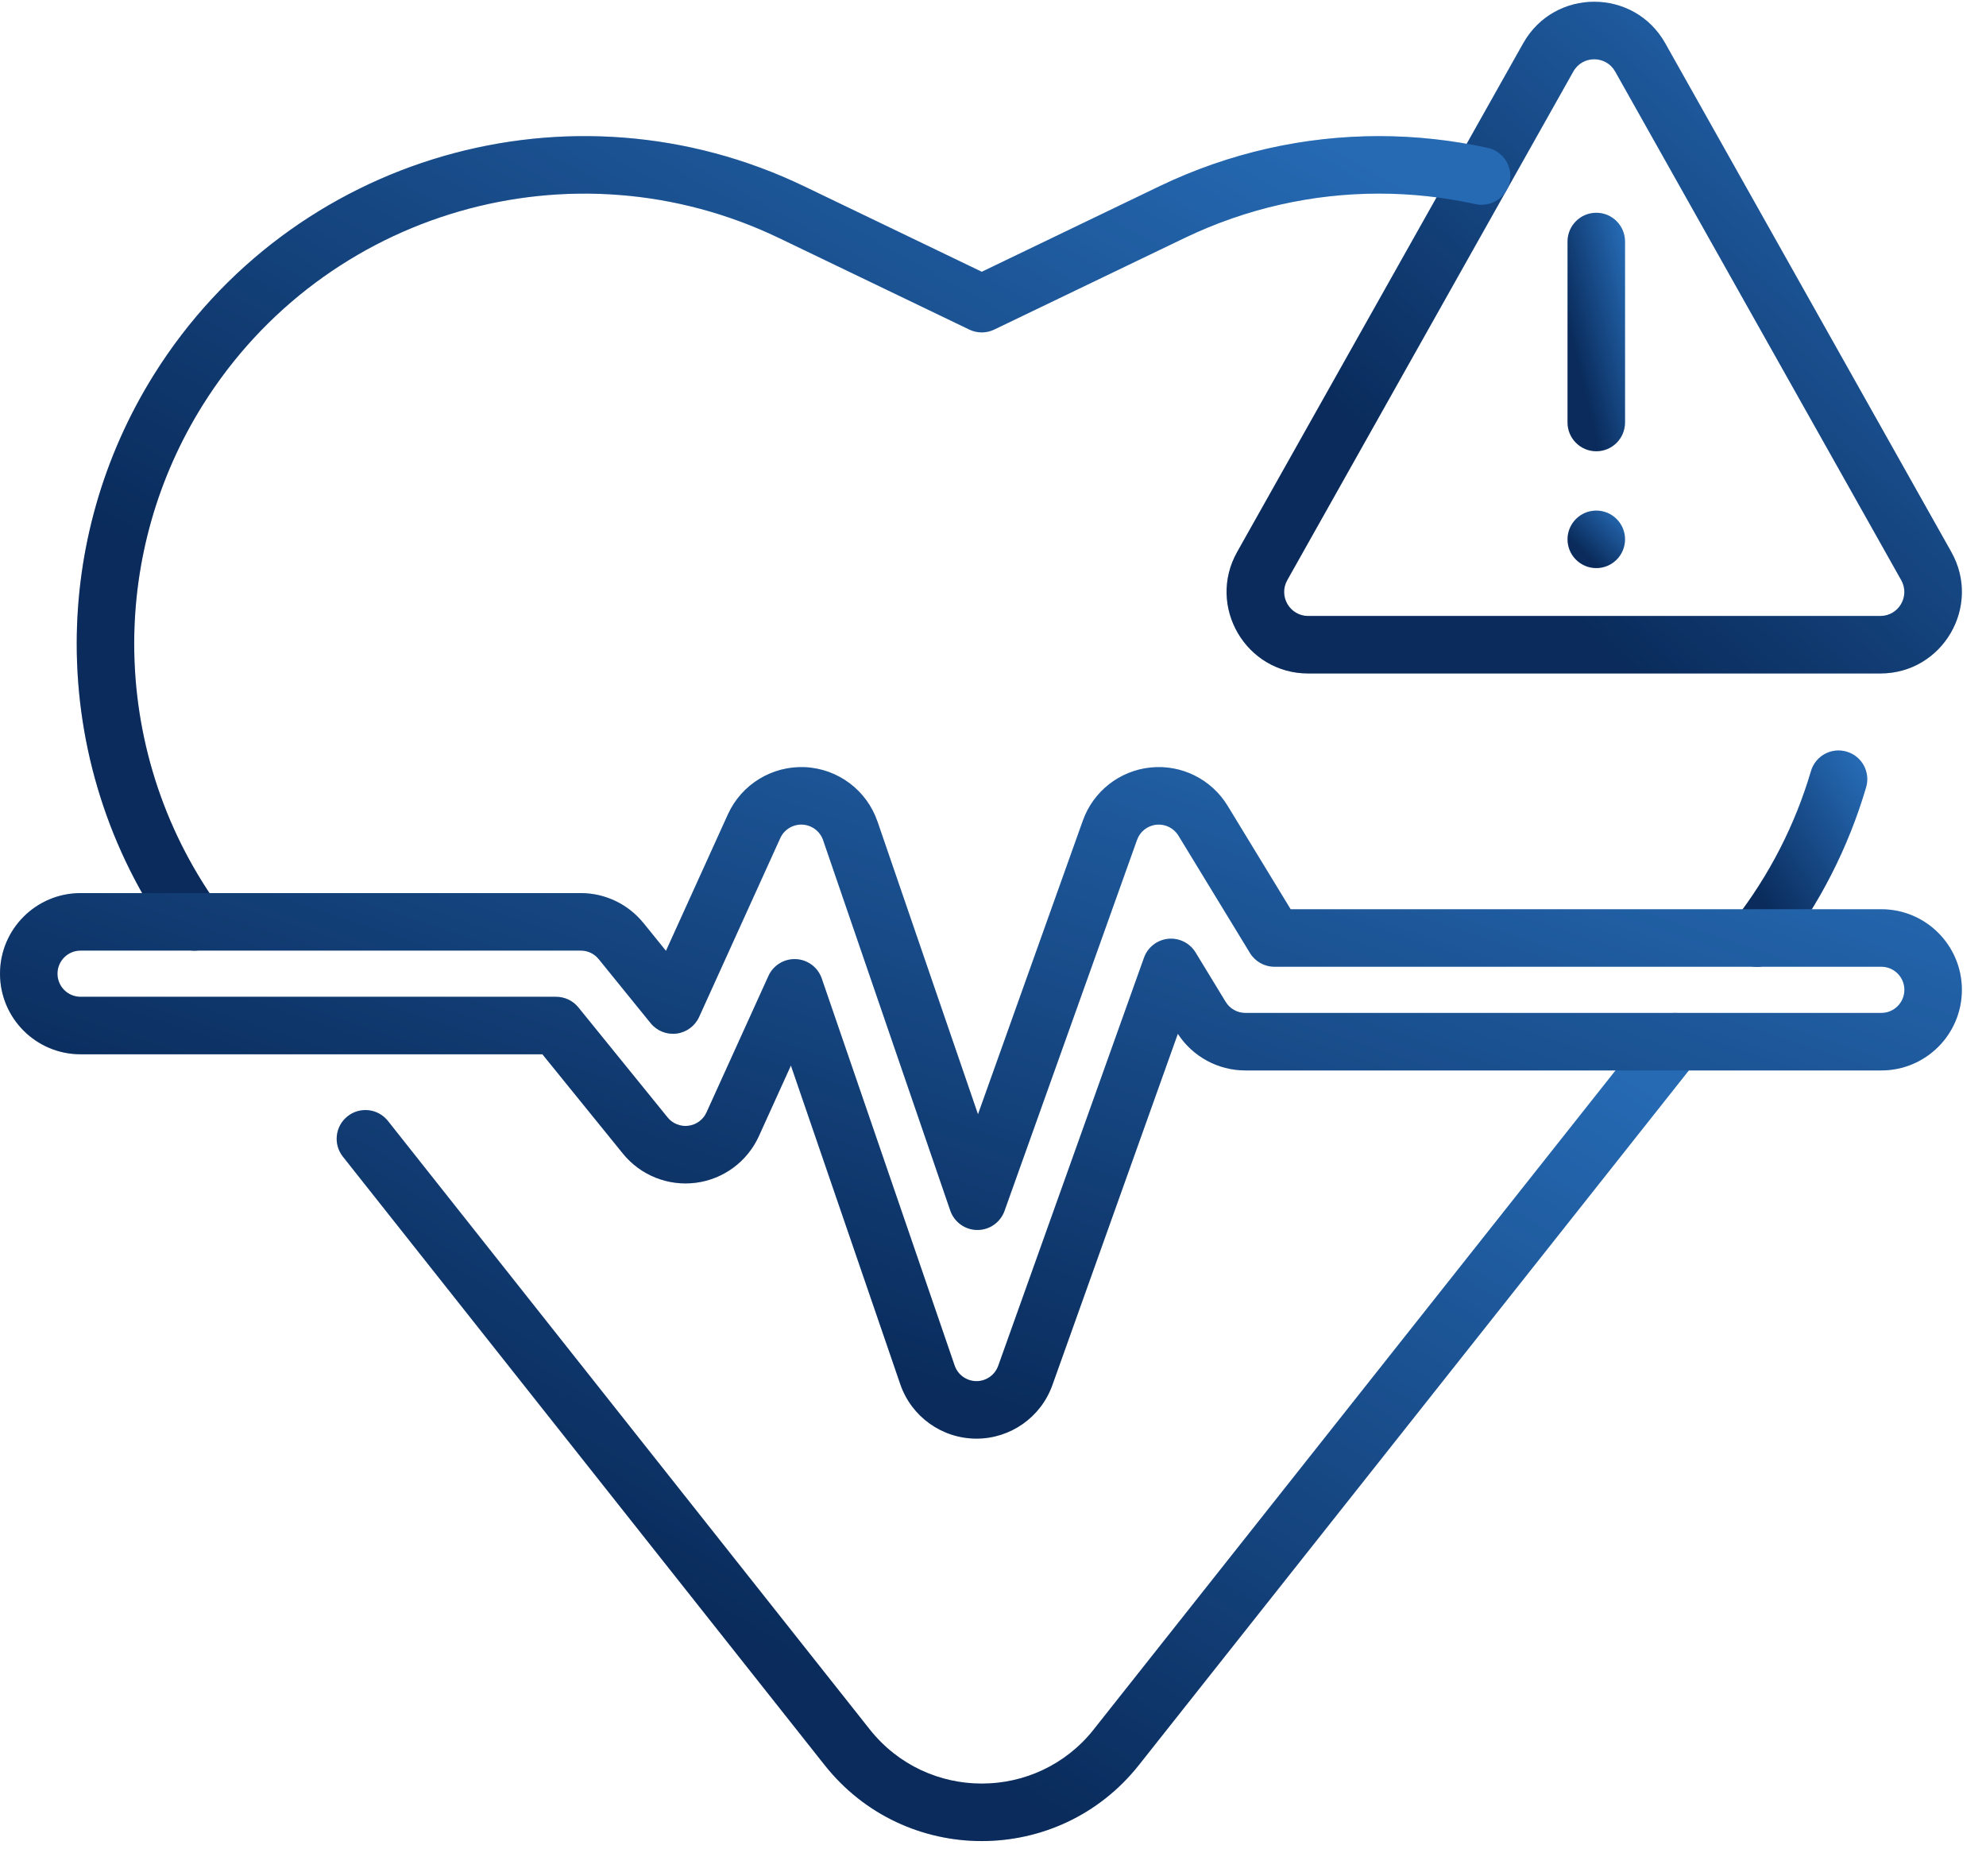
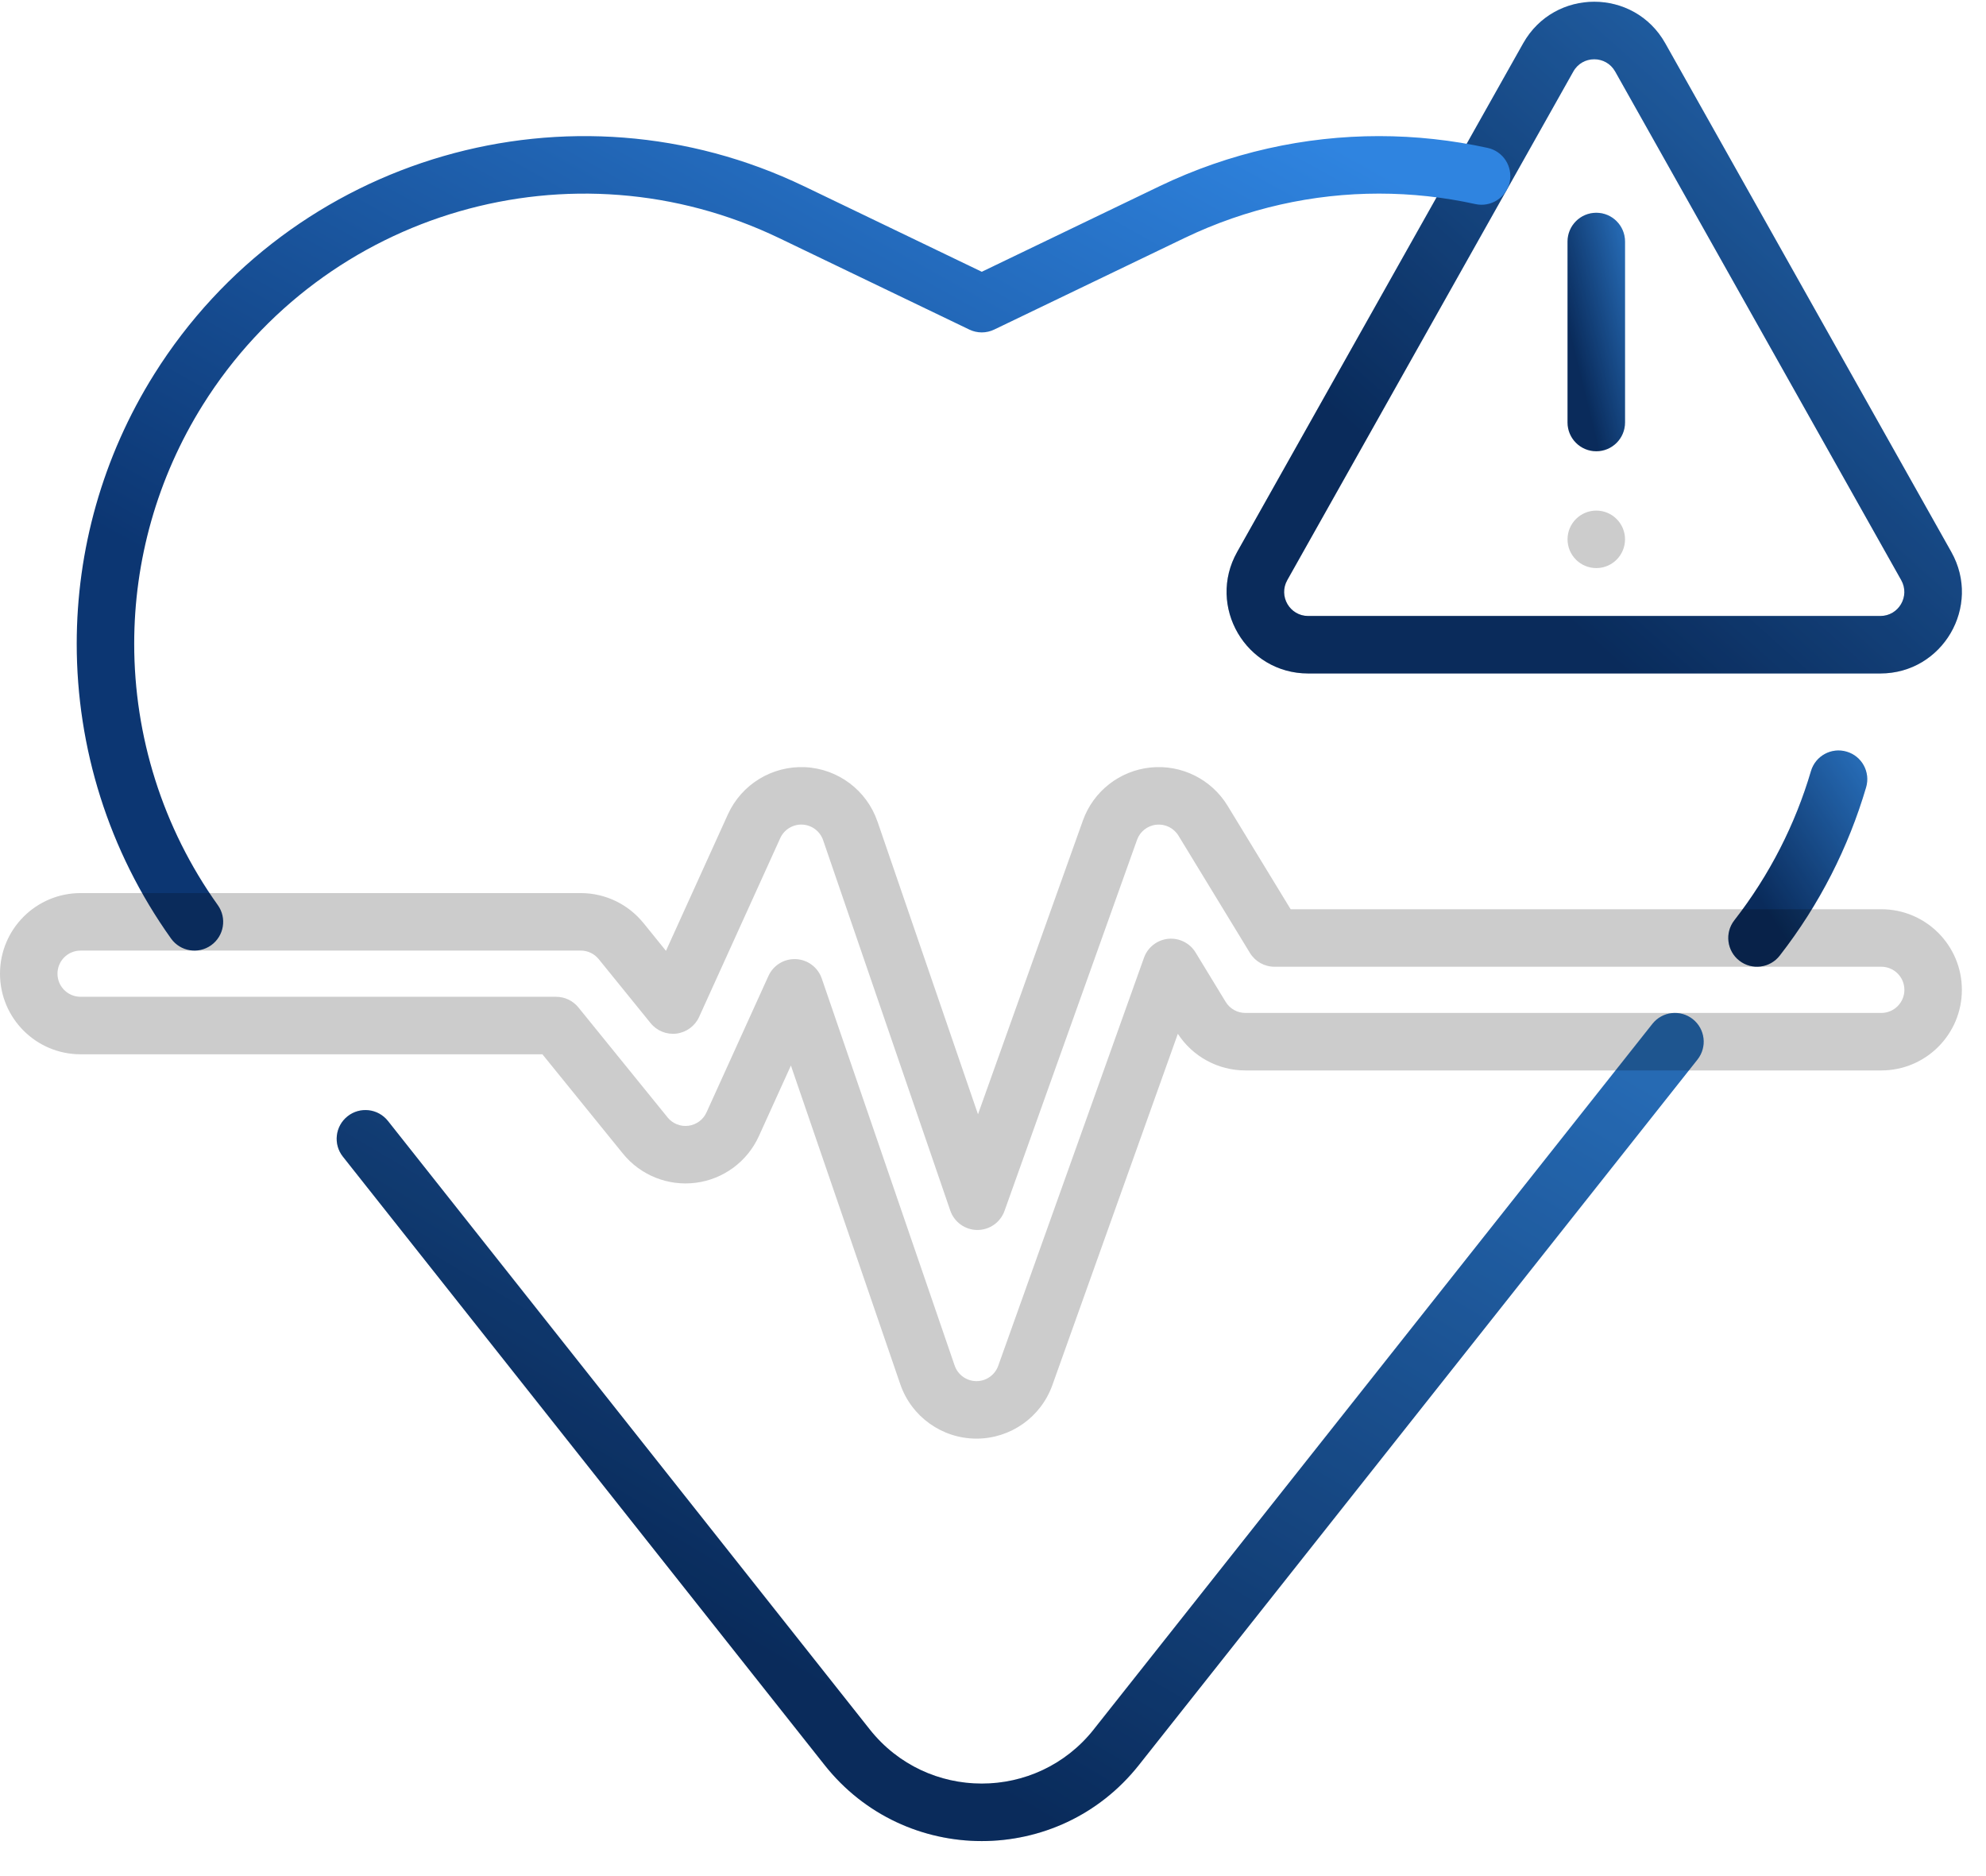
<svg xmlns="http://www.w3.org/2000/svg" width="54" height="51" viewBox="0 0 54 51" fill="none">
  <path fill-rule="evenodd" clip-rule="evenodd" d="M43.917 1.944C43.667 1.5 43.028 1.5 42.779 1.944L35.001 15.771C35.001 15.771 35.001 15.771 35.001 15.771C34.756 16.207 35.07 16.745 35.57 16.745H51.126C51.626 16.745 51.94 16.207 51.695 15.771L43.917 1.944ZM41.416 1.177C42.264 -0.329 44.432 -0.329 45.279 1.177L45.279 1.177L53.057 15.005L52.376 15.388L53.057 15.005C53.888 16.483 52.821 18.308 51.126 18.308H35.57C33.875 18.308 32.808 16.482 33.638 15.005L33.638 15.005L41.416 1.177L41.416 1.177Z" fill="url(#paint0_linear_398_3293)" />
  <path fill-rule="evenodd" clip-rule="evenodd" d="M43.917 1.944C43.667 1.5 43.028 1.5 42.779 1.944L35.001 15.771C35.001 15.771 35.001 15.771 35.001 15.771C34.756 16.207 35.07 16.745 35.57 16.745H51.126C51.626 16.745 51.94 16.207 51.695 15.771L43.917 1.944ZM41.416 1.177C42.264 -0.329 44.432 -0.329 45.279 1.177L45.279 1.177L53.057 15.005L52.376 15.388L53.057 15.005C53.888 16.483 52.821 18.308 51.126 18.308H35.57C33.875 18.308 32.808 16.482 33.638 15.005L33.638 15.005L41.416 1.177L41.416 1.177Z" fill="black" fill-opacity="0.2" />
  <path fill-rule="evenodd" clip-rule="evenodd" d="M43.404 5.784C43.835 5.784 44.185 6.134 44.185 6.566V11.485C44.185 11.917 43.835 12.267 43.404 12.267C42.972 12.267 42.622 11.917 42.622 11.485V6.566C42.622 6.134 42.972 5.784 43.404 5.784Z" fill="url(#paint1_linear_398_3293)" />
  <path fill-rule="evenodd" clip-rule="evenodd" d="M43.404 5.784C43.835 5.784 44.185 6.134 44.185 6.566V11.485C44.185 11.917 43.835 12.267 43.404 12.267C42.972 12.267 42.622 11.917 42.622 11.485V6.566C42.622 6.134 42.972 5.784 43.404 5.784Z" fill="black" fill-opacity="0.2" />
-   <path d="M44.185 14.661C44.185 15.093 43.835 15.443 43.404 15.443C42.972 15.443 42.622 15.093 42.622 14.661C42.622 14.23 42.972 13.88 43.404 13.88C43.835 13.88 44.185 14.23 44.185 14.661Z" fill="url(#paint2_linear_398_3293)" />
  <path d="M44.185 14.661C44.185 15.093 43.835 15.443 43.404 15.443C42.972 15.443 42.622 15.093 42.622 14.661C42.622 14.23 42.972 13.88 43.404 13.88C43.835 13.88 44.185 14.23 44.185 14.661Z" fill="black" fill-opacity="0.2" />
  <path fill-rule="evenodd" clip-rule="evenodd" d="M21.189 6.474C15.575 3.774 8.828 5.723 5.518 11.002C4.267 12.998 3.649 15.252 3.649 17.5C3.649 20 4.414 22.492 5.923 24.606C6.174 24.957 6.092 25.445 5.741 25.696C5.39 25.947 4.902 25.865 4.651 25.514C2.948 23.129 2.086 20.319 2.086 17.5C2.086 14.965 2.783 12.422 4.194 10.171L4.194 10.171C7.927 4.219 15.535 2.02 21.866 5.065L21.867 5.065L26.695 7.388L31.522 5.065L31.522 5.065C33.442 4.142 35.481 3.7 37.495 3.7C38.492 3.7 39.484 3.809 40.452 4.021C40.873 4.114 41.14 4.53 41.048 4.952C40.955 5.373 40.538 5.64 40.117 5.548C39.259 5.359 38.379 5.263 37.495 5.263C35.71 5.263 33.904 5.654 32.199 6.474C32.199 6.474 32.199 6.474 32.199 6.474L27.033 8.959C26.819 9.062 26.57 9.062 26.356 8.959L21.189 6.474Z" fill="url(#paint3_linear_398_3293)" />
-   <path fill-rule="evenodd" clip-rule="evenodd" d="M21.189 6.474C15.575 3.774 8.828 5.723 5.518 11.002C4.267 12.998 3.649 15.252 3.649 17.5C3.649 20 4.414 22.492 5.923 24.606C6.174 24.957 6.092 25.445 5.741 25.696C5.39 25.947 4.902 25.865 4.651 25.514C2.948 23.129 2.086 20.319 2.086 17.5C2.086 14.965 2.783 12.422 4.194 10.171L4.194 10.171C7.927 4.219 15.535 2.02 21.866 5.065L21.867 5.065L26.695 7.388L31.522 5.065L31.522 5.065C33.442 4.142 35.481 3.7 37.495 3.7C38.492 3.7 39.484 3.809 40.452 4.021C40.873 4.114 41.14 4.53 41.048 4.952C40.955 5.373 40.538 5.64 40.117 5.548C39.259 5.359 38.379 5.263 37.495 5.263C35.71 5.263 33.904 5.654 32.199 6.474C32.199 6.474 32.199 6.474 32.199 6.474L27.033 8.959C26.819 9.062 26.57 9.062 26.356 8.959L21.189 6.474Z" fill="black" fill-opacity="0.2" />
  <path fill-rule="evenodd" clip-rule="evenodd" d="M50.212 20.433C50.626 20.555 50.862 20.989 50.74 21.403C50.26 23.031 49.476 24.585 48.39 25.979C48.125 26.319 47.634 26.38 47.293 26.115C46.953 25.849 46.892 25.358 47.157 25.018C48.12 23.782 48.816 22.404 49.241 20.961C49.363 20.547 49.798 20.31 50.212 20.433Z" fill="url(#paint4_linear_398_3293)" />
  <path fill-rule="evenodd" clip-rule="evenodd" d="M50.212 20.433C50.626 20.555 50.862 20.989 50.74 21.403C50.26 23.031 49.476 24.585 48.39 25.979C48.125 26.319 47.634 26.38 47.293 26.115C46.953 25.849 46.892 25.358 47.157 25.018C48.12 23.782 48.816 22.404 49.241 20.961C49.363 20.547 49.798 20.31 50.212 20.433Z" fill="black" fill-opacity="0.2" />
  <path fill-rule="evenodd" clip-rule="evenodd" d="M46.028 27.705C46.366 27.973 46.423 28.464 46.155 28.803L30.966 47.982C30.966 47.982 30.966 47.982 30.966 47.982C28.784 50.737 24.604 50.737 22.422 47.982L22.422 47.982L9.323 31.442C9.055 31.104 9.112 30.613 9.451 30.345C9.789 30.077 10.28 30.134 10.548 30.472L23.647 47.011C25.204 48.977 28.185 48.976 29.741 47.012L29.741 47.011L44.93 27.832C45.198 27.494 45.689 27.437 46.028 27.705Z" fill="url(#paint5_linear_398_3293)" />
  <path fill-rule="evenodd" clip-rule="evenodd" d="M46.028 27.705C46.366 27.973 46.423 28.464 46.155 28.803L30.966 47.982C30.966 47.982 30.966 47.982 30.966 47.982C28.784 50.737 24.604 50.737 22.422 47.982L22.422 47.982L9.323 31.442C9.055 31.104 9.112 30.613 9.451 30.345C9.789 30.077 10.28 30.134 10.548 30.472L23.647 47.011C25.204 48.977 28.185 48.976 29.741 47.012L29.741 47.011L44.93 27.832C45.198 27.494 45.689 27.437 46.028 27.705Z" fill="black" fill-opacity="0.2" />
-   <path fill-rule="evenodd" clip-rule="evenodd" d="M32.043 22.717C31.917 22.51 31.684 22.394 31.444 22.419L31.443 22.419C31.202 22.443 30.997 22.604 30.916 22.832L30.916 22.832L27.313 32.917C27.201 33.23 26.904 33.438 26.572 33.436C26.24 33.434 25.946 33.222 25.838 32.908L22.381 22.84C22.381 22.84 22.381 22.84 22.381 22.839C22.297 22.596 22.074 22.429 21.817 22.416C21.561 22.404 21.32 22.551 21.215 22.784L19.009 27.645C18.897 27.891 18.666 28.062 18.397 28.097C18.128 28.131 17.861 28.024 17.691 27.814L16.28 26.074C16.28 26.073 16.28 26.073 16.279 26.073C16.16 25.926 15.981 25.841 15.792 25.841H2.191C1.844 25.841 1.563 26.122 1.563 26.469C1.563 26.816 1.844 27.097 2.191 27.097H15.12C15.356 27.097 15.579 27.203 15.727 27.386L18.151 30.375C18.151 30.375 18.151 30.375 18.151 30.376C18.288 30.545 18.503 30.631 18.718 30.603L18.719 30.603C18.935 30.575 19.121 30.438 19.21 30.24L20.894 26.531C21.026 26.239 21.323 26.058 21.642 26.073C21.962 26.088 22.24 26.297 22.344 26.6L25.957 37.121C26.044 37.373 26.279 37.542 26.545 37.545H26.551C26.816 37.545 27.053 37.378 27.142 37.128L31.105 26.036C31.206 25.752 31.462 25.552 31.761 25.521C32.061 25.491 32.351 25.635 32.508 25.892L33.326 27.235C33.326 27.235 33.326 27.235 33.326 27.235C33.44 27.422 33.643 27.536 33.862 27.536H51.153C51.5 27.536 51.781 27.255 51.781 26.908C51.781 26.561 51.5 26.28 51.153 26.28H34.654C34.381 26.28 34.128 26.138 33.986 25.905L32.043 22.717C32.043 22.717 32.043 22.717 32.043 22.717ZM31.284 20.864C32.124 20.778 32.939 21.183 33.378 21.903L35.093 24.717H51.153C52.363 24.717 53.344 25.698 53.344 26.908C53.344 28.118 52.363 29.099 51.153 29.099H33.862C33.12 29.099 32.429 28.723 32.026 28.103L28.614 37.654L28.614 37.654C28.302 38.526 27.476 39.108 26.551 39.108H26.542L26.538 39.108C25.607 39.102 24.781 38.509 24.479 37.629L21.505 28.966L20.634 30.885C20.32 31.577 19.671 32.056 18.918 32.153C18.165 32.25 17.415 31.949 16.937 31.36L16.937 31.36L14.748 28.66H2.191C0.981 28.66 0 27.679 0 26.469C0 25.259 0.981 24.278 2.191 24.278H15.792C16.452 24.278 17.077 24.576 17.493 25.089L17.494 25.089L18.108 25.848L19.792 22.138C20.163 21.32 20.998 20.814 21.89 20.855L21.891 20.855C22.787 20.898 23.567 21.483 23.858 22.332L23.859 22.332L26.592 30.291L29.444 22.306C29.444 22.306 29.444 22.306 29.444 22.306C29.728 21.511 30.444 20.95 31.284 20.864Z" fill="url(#paint6_linear_398_3293)" />
  <path fill-rule="evenodd" clip-rule="evenodd" d="M32.043 22.717C31.917 22.51 31.684 22.394 31.444 22.419L31.443 22.419C31.202 22.443 30.997 22.604 30.916 22.832L30.916 22.832L27.313 32.917C27.201 33.23 26.904 33.438 26.572 33.436C26.24 33.434 25.946 33.222 25.838 32.908L22.381 22.84C22.381 22.84 22.381 22.84 22.381 22.839C22.297 22.596 22.074 22.429 21.817 22.416C21.561 22.404 21.32 22.551 21.215 22.784L19.009 27.645C18.897 27.891 18.666 28.062 18.397 28.097C18.128 28.131 17.861 28.024 17.691 27.814L16.28 26.074C16.28 26.073 16.28 26.073 16.279 26.073C16.16 25.926 15.981 25.841 15.792 25.841H2.191C1.844 25.841 1.563 26.122 1.563 26.469C1.563 26.816 1.844 27.097 2.191 27.097H15.12C15.356 27.097 15.579 27.203 15.727 27.386L18.151 30.375C18.151 30.375 18.151 30.375 18.151 30.376C18.288 30.545 18.503 30.631 18.718 30.603L18.719 30.603C18.935 30.575 19.121 30.438 19.21 30.24L20.894 26.531C21.026 26.239 21.323 26.058 21.642 26.073C21.962 26.088 22.24 26.297 22.344 26.6L25.957 37.121C26.044 37.373 26.279 37.542 26.545 37.545H26.551C26.816 37.545 27.053 37.378 27.142 37.128L31.105 26.036C31.206 25.752 31.462 25.552 31.761 25.521C32.061 25.491 32.351 25.635 32.508 25.892L33.326 27.235C33.326 27.235 33.326 27.235 33.326 27.235C33.44 27.422 33.643 27.536 33.862 27.536H51.153C51.5 27.536 51.781 27.255 51.781 26.908C51.781 26.561 51.5 26.28 51.153 26.28H34.654C34.381 26.28 34.128 26.138 33.986 25.905L32.043 22.717C32.043 22.717 32.043 22.717 32.043 22.717ZM31.284 20.864C32.124 20.778 32.939 21.183 33.378 21.903L35.093 24.717H51.153C52.363 24.717 53.344 25.698 53.344 26.908C53.344 28.118 52.363 29.099 51.153 29.099H33.862C33.12 29.099 32.429 28.723 32.026 28.103L28.614 37.654L28.614 37.654C28.302 38.526 27.476 39.108 26.551 39.108H26.542L26.538 39.108C25.607 39.102 24.781 38.509 24.479 37.629L21.505 28.966L20.634 30.885C20.32 31.577 19.671 32.056 18.918 32.153C18.165 32.25 17.415 31.949 16.937 31.36L16.937 31.36L14.748 28.66H2.191C0.981 28.66 0 27.679 0 26.469C0 25.259 0.981 24.278 2.191 24.278H15.792C16.452 24.278 17.077 24.576 17.493 25.089L17.494 25.089L18.108 25.848L19.792 22.138C20.163 21.32 20.998 20.814 21.89 20.855L21.891 20.855C22.787 20.898 23.567 21.483 23.858 22.332L23.859 22.332L26.592 30.291L29.444 22.306C29.444 22.306 29.444 22.306 29.444 22.306C29.728 21.511 30.444 20.95 31.284 20.864Z" fill="black" fill-opacity="0.2" />
  <defs>
    <linearGradient id="paint0_linear_398_3293" x1="34.705" y1="16.645" x2="50.054" y2="-0.533" gradientUnits="userSpaceOnUse">
      <stop offset="0.222" stop-color="#0C3672" />
      <stop offset="1" stop-color="#2F84E0" />
    </linearGradient>
    <linearGradient id="paint1_linear_398_3293" x1="42.728" y1="11.676" x2="45.276" y2="11.049" gradientUnits="userSpaceOnUse">
      <stop offset="0.222" stop-color="#0C3672" />
      <stop offset="1" stop-color="#2F84E0" />
    </linearGradient>
    <linearGradient id="paint2_linear_398_3293" x1="42.728" y1="15.3" x2="44.05" y2="13.95" gradientUnits="userSpaceOnUse">
      <stop offset="0.222" stop-color="#0C3672" />
      <stop offset="1" stop-color="#2F84E0" />
    </linearGradient>
    <linearGradient id="paint3_linear_398_3293" x1="4.726" y1="23.826" x2="20.632" y2="-4.795" gradientUnits="userSpaceOnUse">
      <stop offset="0.222" stop-color="#0C3672" />
      <stop offset="1" stop-color="#2F84E0" />
    </linearGradient>
    <linearGradient id="paint4_linear_398_3293" x1="47.248" y1="25.744" x2="51.813" y2="22.745" gradientUnits="userSpaceOnUse">
      <stop offset="0.222" stop-color="#0C3672" />
      <stop offset="1" stop-color="#2F84E0" />
    </linearGradient>
    <linearGradient id="paint5_linear_398_3293" x1="11.672" y1="47.998" x2="28.376" y2="19.809" gradientUnits="userSpaceOnUse">
      <stop offset="0.222" stop-color="#0C3672" />
      <stop offset="1" stop-color="#2F84E0" />
    </linearGradient>
    <linearGradient id="paint6_linear_398_3293" x1="3.613" y1="37.446" x2="12.912" y2="9.673" gradientUnits="userSpaceOnUse">
      <stop offset="0.222" stop-color="#0C3672" />
      <stop offset="1" stop-color="#2F84E0" />
    </linearGradient>
  </defs>
</svg>